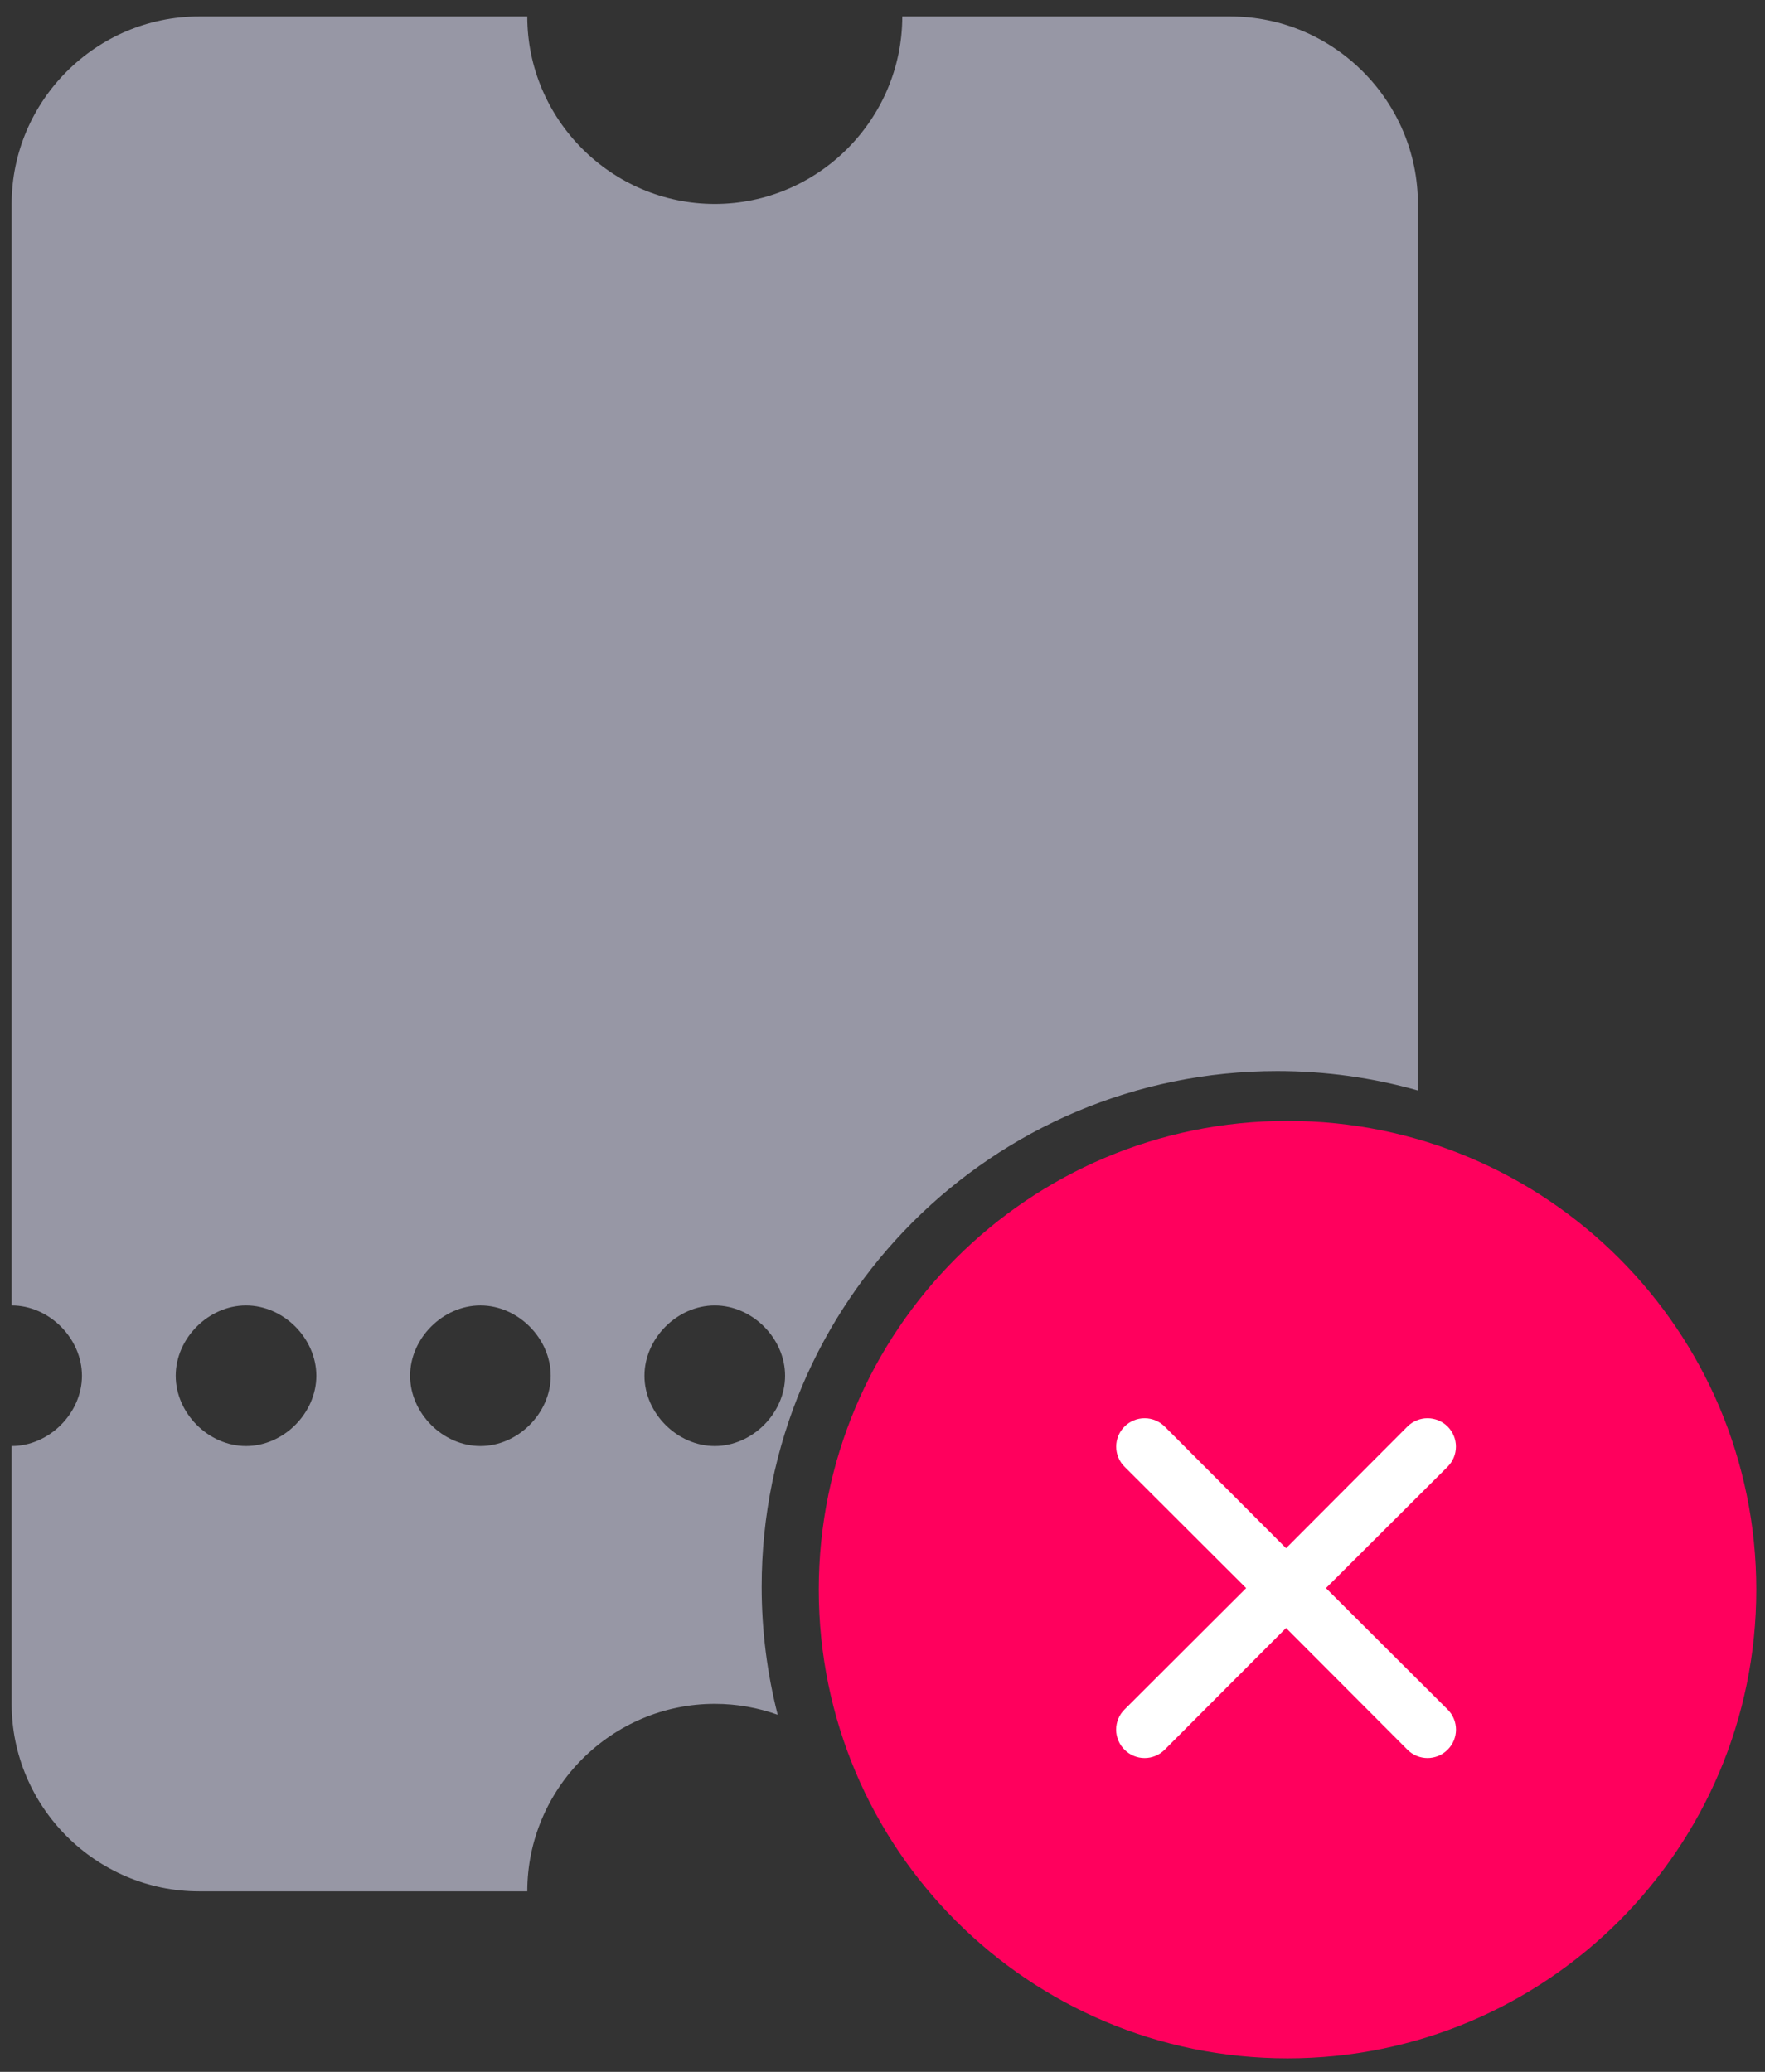
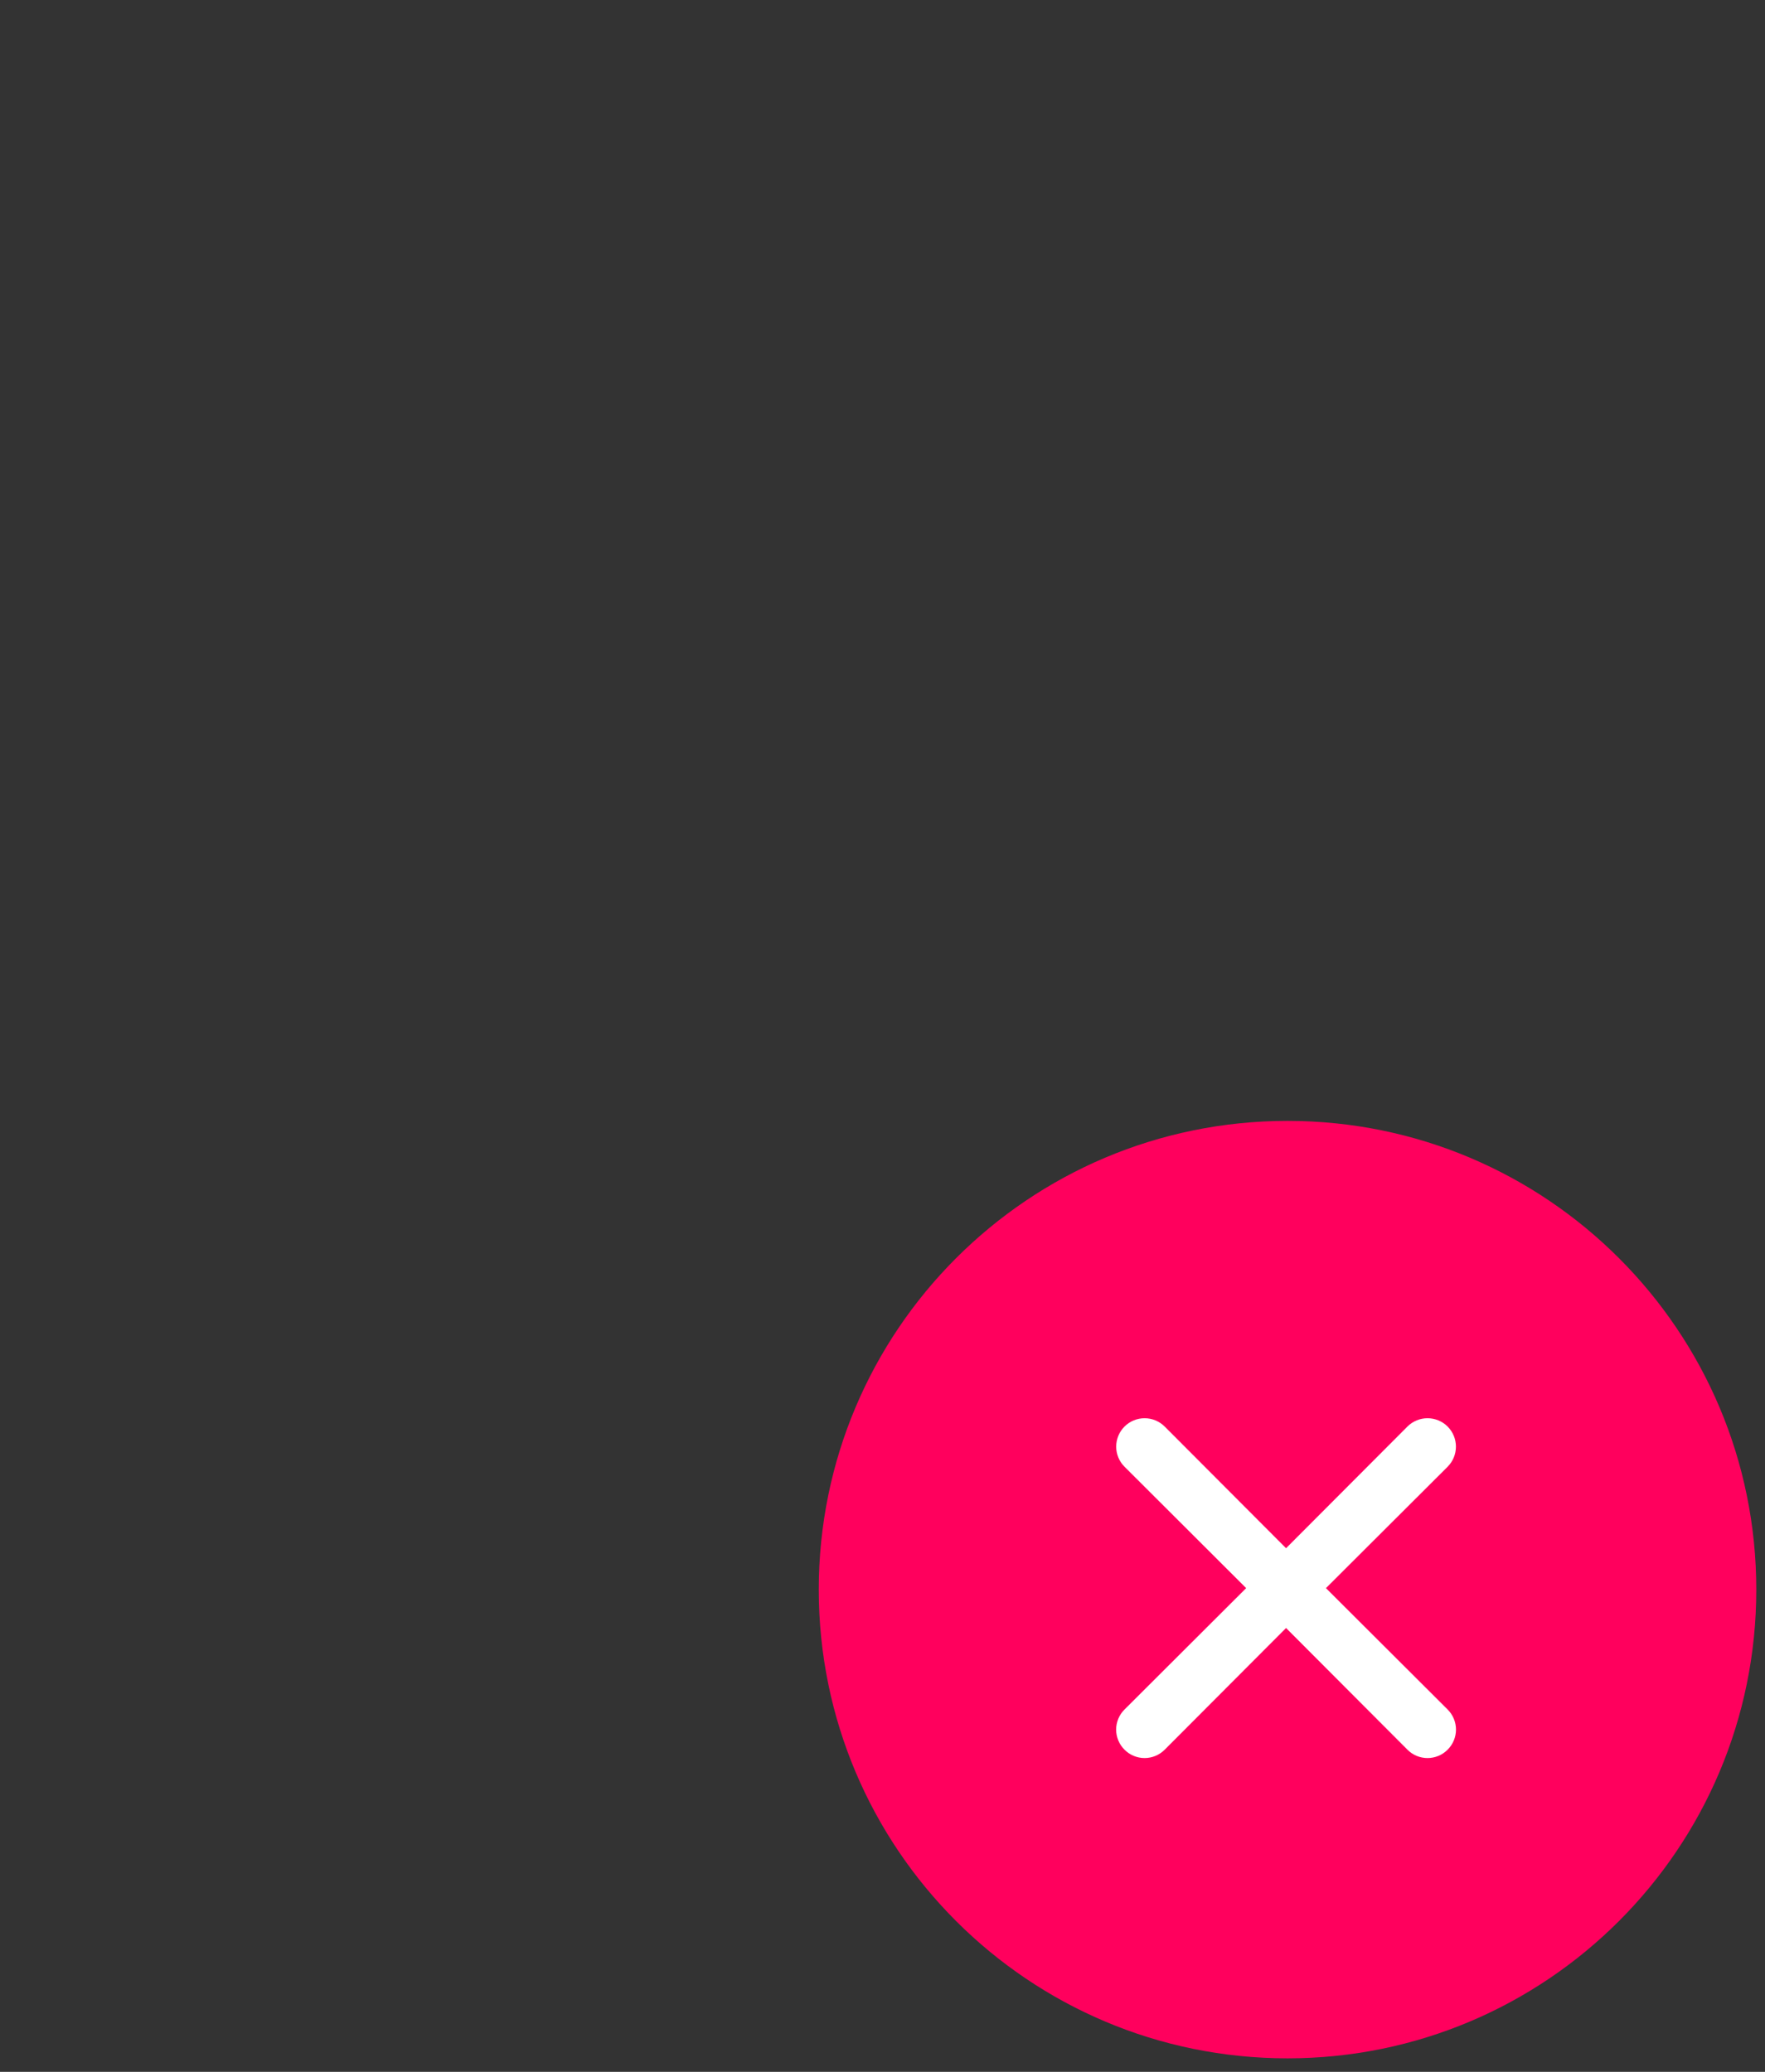
<svg xmlns="http://www.w3.org/2000/svg" width="92" height="108" viewBox="0 0 92 108" fill="none">
  <rect x="0" y="0" width="92" height="108" fill="#333333" stroke="none" />
-   <path fill-rule="evenodd" clip-rule="evenodd" d="M40.537 89.387C39.991 87.252 39.701 85.015 39.701 82.71C39.701 67.866 51.734 55.833 66.578 55.833C69.119 55.833 71.578 56.185 73.908 56.844V10.631C73.908 5.255 69.51 0.857 64.134 0.857L47.031 0.857C47.031 6.233 42.633 10.631 37.257 10.631C31.882 10.631 27.484 6.233 27.484 0.857L10.38 0.857C5.005 0.857 0.607 5.255 0.607 10.631L0.607 68.049C2.562 68.049 4.272 69.76 4.272 71.715C4.272 73.669 2.562 75.379 0.607 75.379L0.607 88.818C0.607 94.193 5.005 98.591 10.38 98.591H27.484C27.484 93.216 31.882 88.818 37.257 88.818C38.406 88.818 39.511 89.019 40.537 89.387ZM12.824 68.049C10.869 68.049 9.159 69.76 9.159 71.715C9.159 73.669 10.869 75.379 12.824 75.379C14.778 75.379 16.489 73.669 16.489 71.715C16.489 69.76 14.778 68.049 12.824 68.049ZM25.041 68.049C23.086 68.049 21.376 69.76 21.376 71.715C21.376 73.669 23.086 75.379 25.041 75.379C26.995 75.379 28.706 73.669 28.706 71.715C28.706 69.76 26.995 68.049 25.041 68.049ZM37.257 68.049C35.303 68.049 33.592 69.76 33.592 71.715C33.592 73.669 35.303 75.379 37.257 75.379C39.212 75.379 40.922 73.669 40.922 71.715C40.922 69.76 39.212 68.049 37.257 68.049Z" fill="#9797A5" />
  <path d="M67.112 107.296C80.606 107.296 91.546 96.356 91.546 82.862C91.546 69.368 80.606 58.429 67.112 58.429C53.618 58.429 42.678 69.368 42.678 82.862C42.678 96.356 53.618 107.296 67.112 107.296Z" fill="#FF005D" />
  <path d="M69.115 82.785L75.457 76.457C75.734 76.179 75.89 75.802 75.89 75.41C75.89 75.017 75.734 74.64 75.457 74.362C75.179 74.085 74.802 73.929 74.409 73.929C74.017 73.929 73.64 74.085 73.362 74.362L67.036 80.705L60.709 74.362C60.431 74.085 60.055 73.929 59.662 73.929C59.269 73.929 58.892 74.085 58.615 74.362C58.337 74.64 58.181 75.017 58.181 75.41C58.181 75.802 58.337 76.179 58.615 76.457L64.956 82.785L58.615 89.112C58.477 89.249 58.367 89.412 58.292 89.592C58.217 89.772 58.178 89.965 58.178 90.159C58.178 90.354 58.217 90.547 58.292 90.727C58.367 90.906 58.477 91.07 58.615 91.207C58.752 91.345 58.915 91.455 59.095 91.53C59.274 91.604 59.467 91.643 59.662 91.643C59.856 91.643 60.049 91.604 60.229 91.53C60.409 91.455 60.572 91.345 60.709 91.207L67.036 84.864L73.362 91.207C73.499 91.345 73.663 91.455 73.842 91.53C74.022 91.604 74.215 91.643 74.409 91.643C74.604 91.643 74.797 91.604 74.977 91.53C75.156 91.455 75.32 91.345 75.457 91.207C75.595 91.07 75.704 90.906 75.779 90.727C75.854 90.547 75.893 90.354 75.893 90.159C75.893 89.965 75.854 89.772 75.779 89.592C75.704 89.412 75.595 89.249 75.457 89.112L69.115 82.785Z" fill="white" />
</svg>